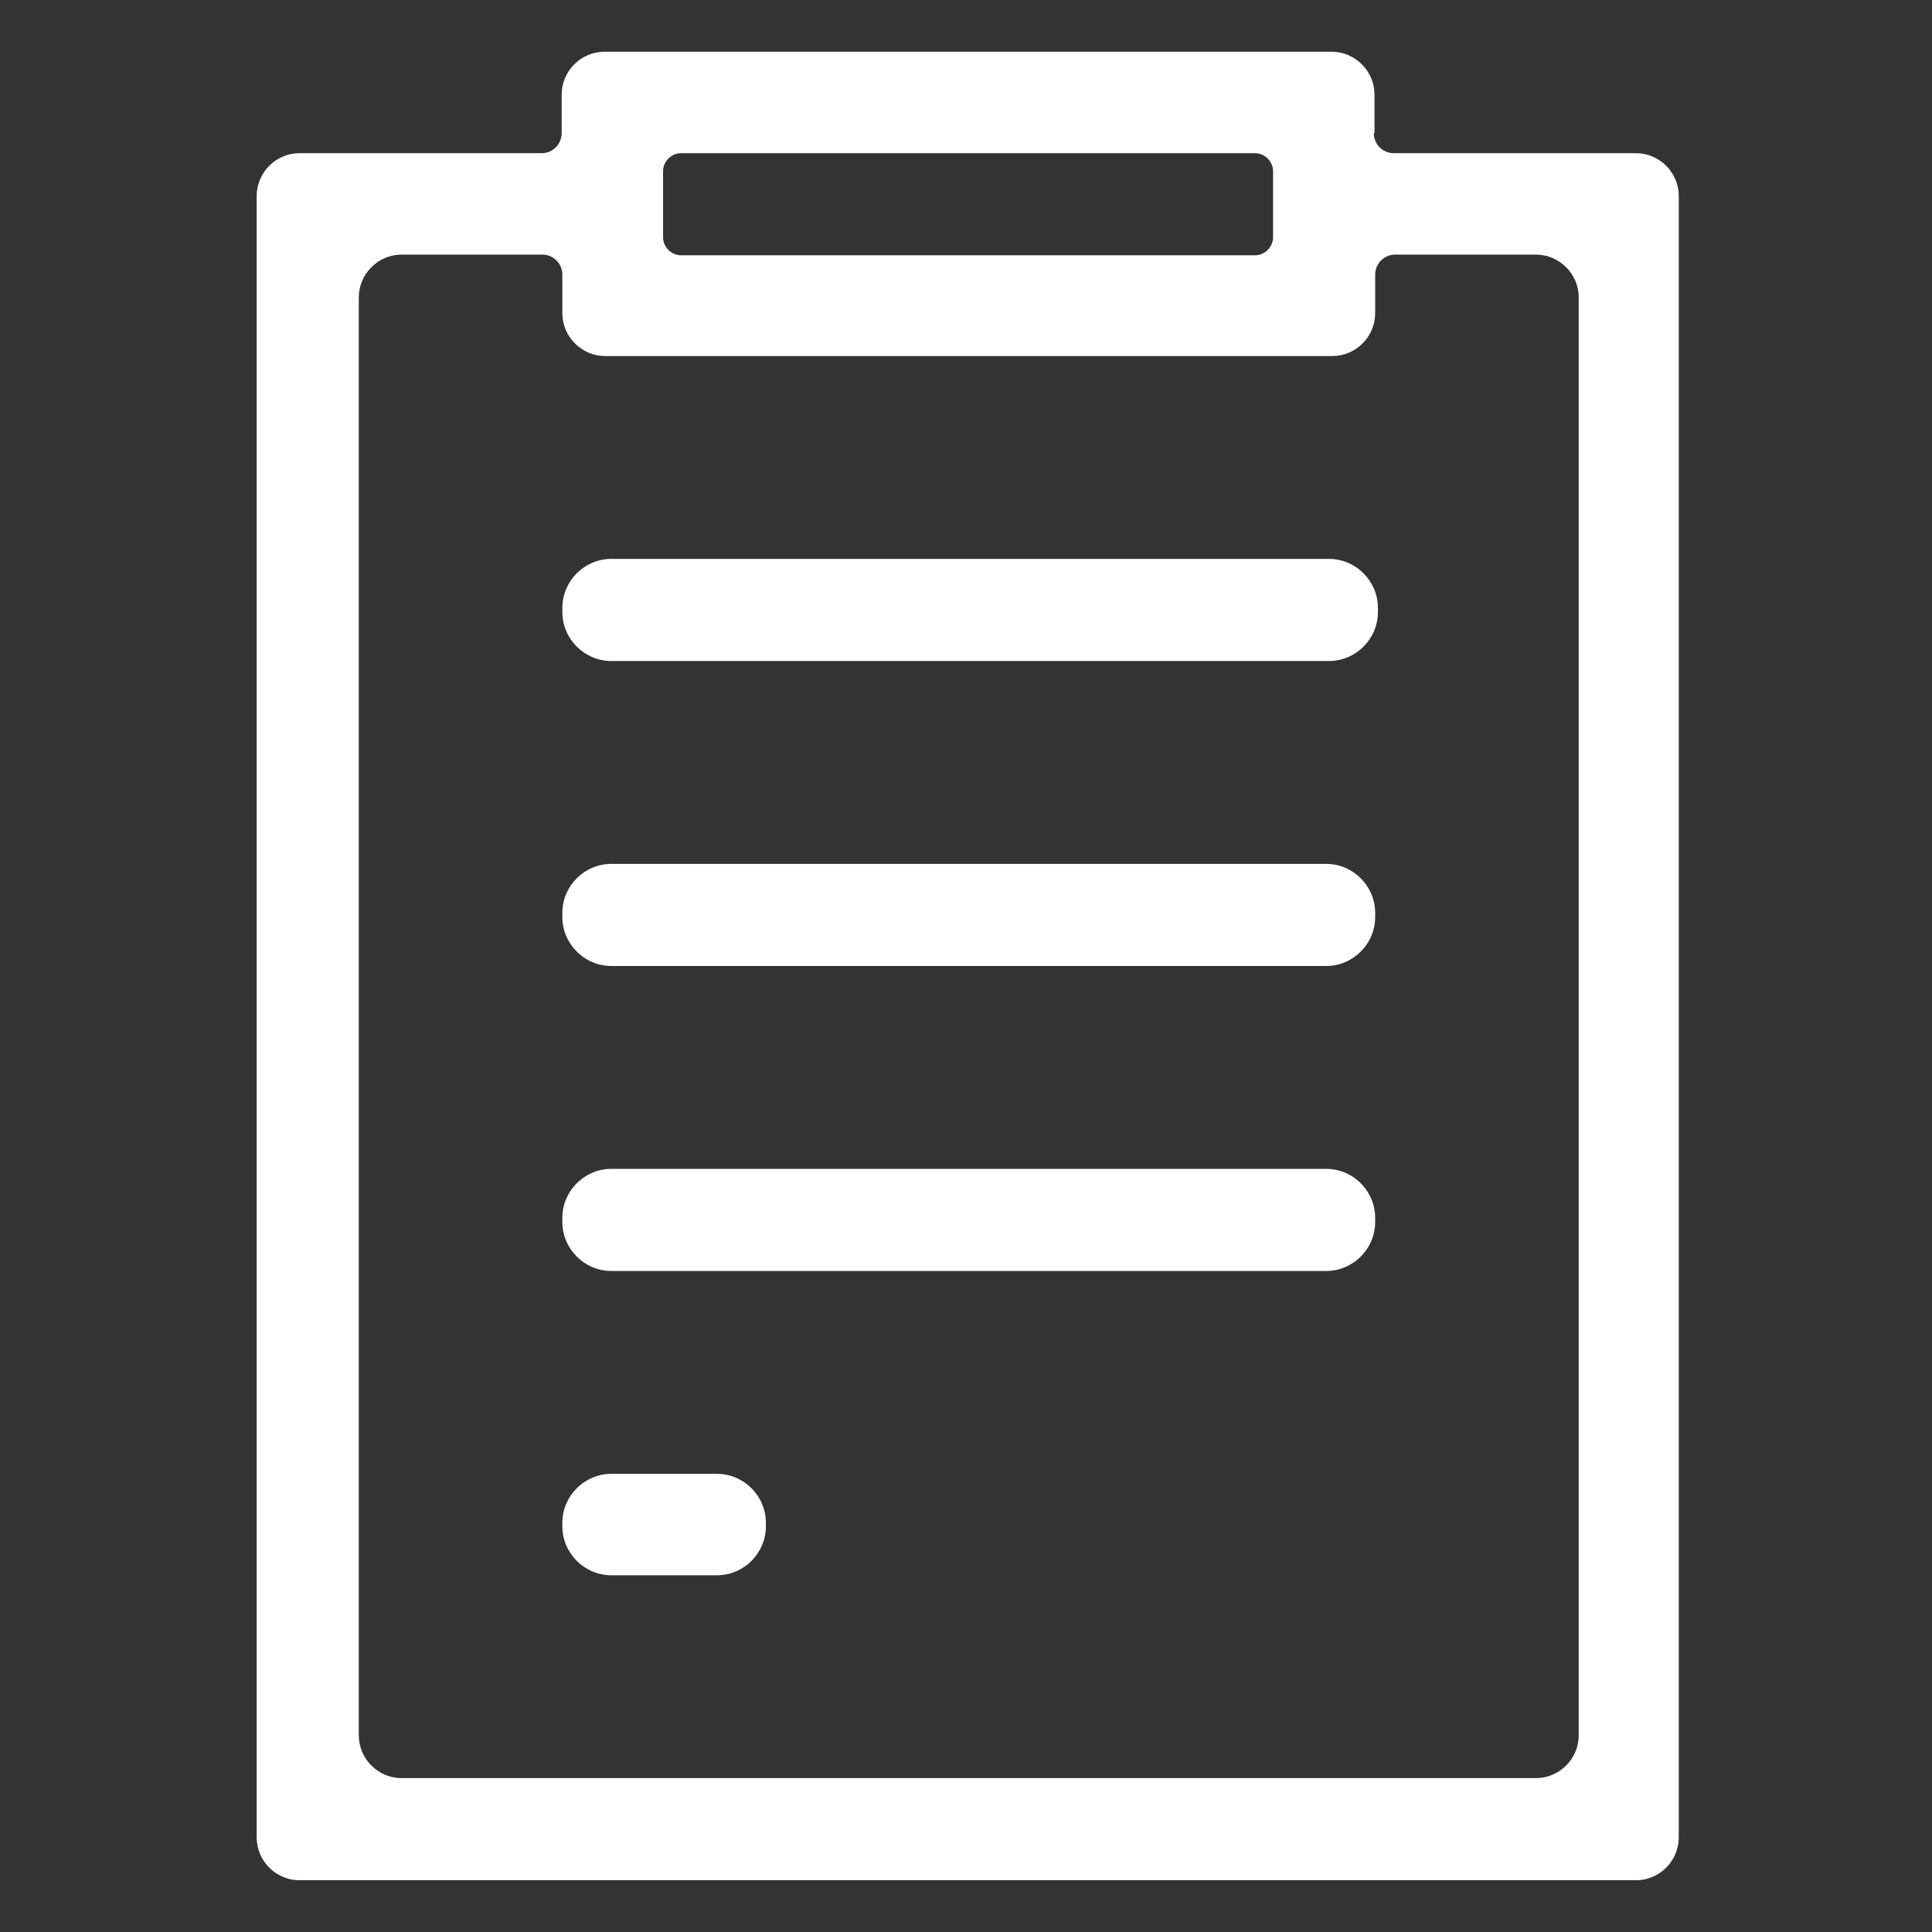
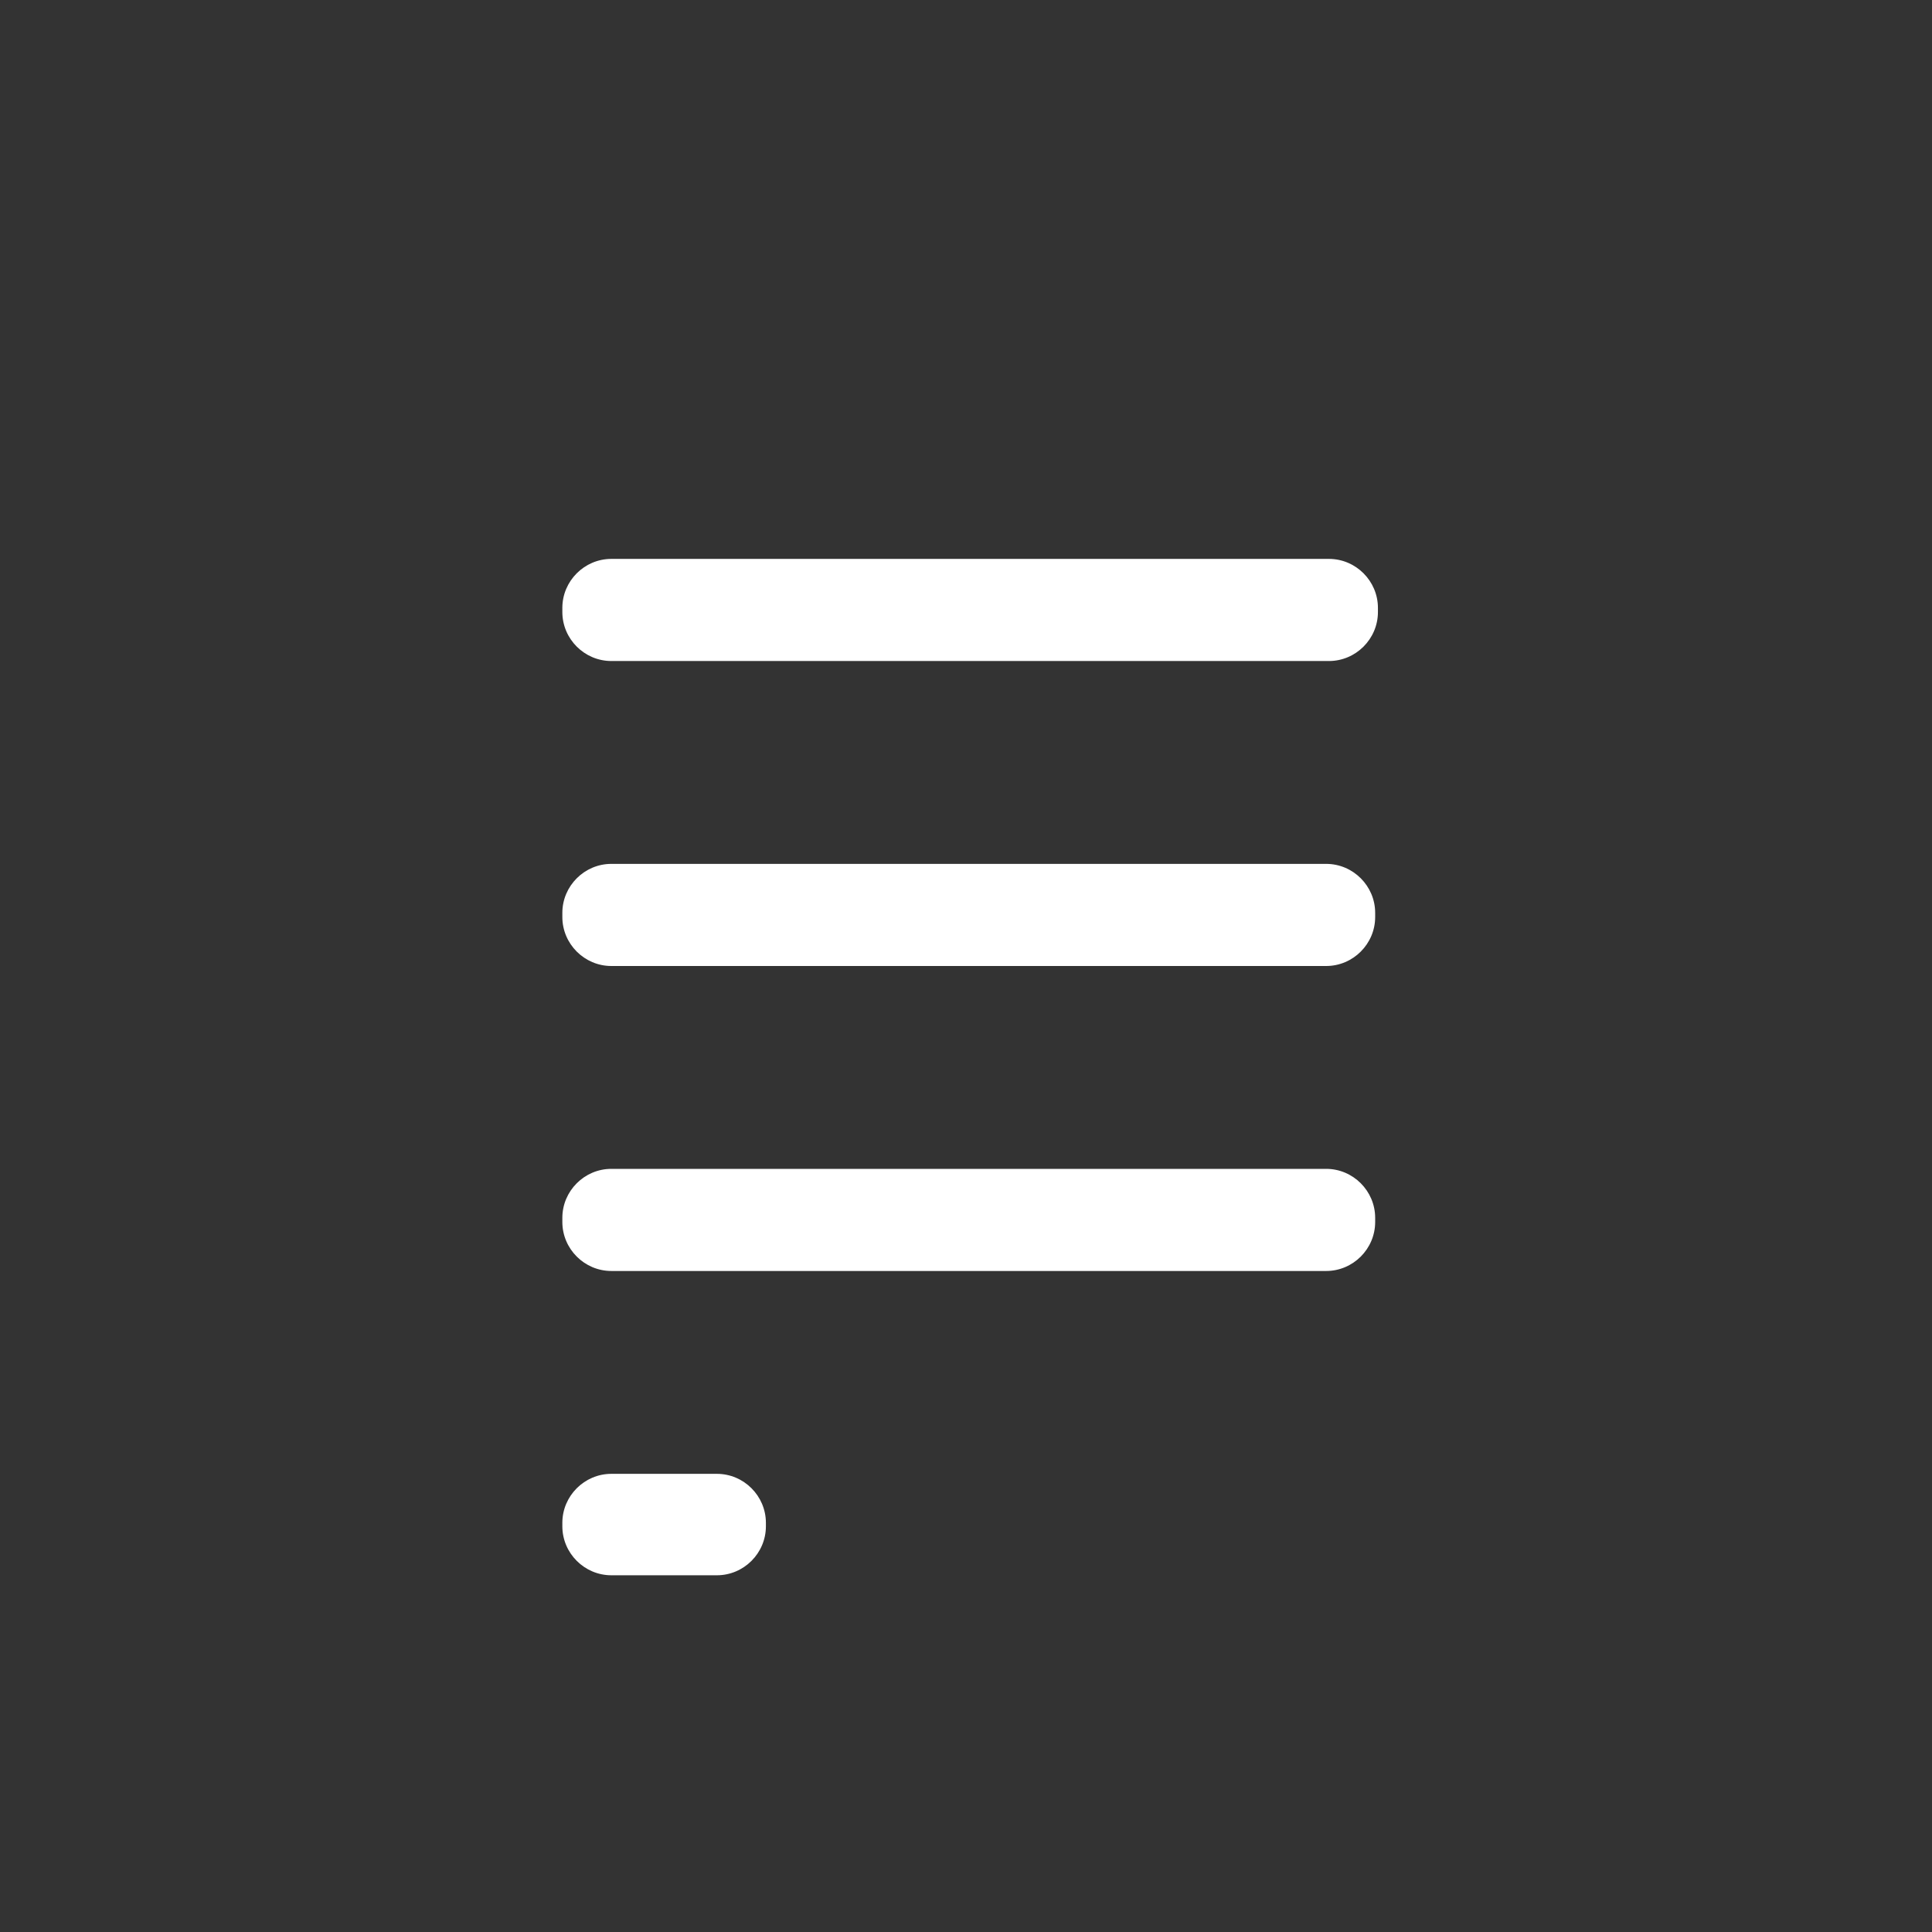
<svg xmlns="http://www.w3.org/2000/svg" id="_图层_1" viewBox="0 0 28 28">
  <rect x="0" y="0" width="28" height="28" fill="#333333" stroke="none" />
  <defs>
    <style>.cls-1{fill:#fff;}</style>
  </defs>
  <path class="cls-1" d="m8.86,21.36h1.53c.39,0,.71.32.71.71v.05c0,.39-.32.71-.71.71h-1.53c-.39,0-.71-.32-.71-.71v-.05c0-.39.32-.71.71-.71Zm0-4.42h10.36c.39,0,.71.32.71.71v.06c0,.39-.32.71-.71.71h-10.36c-.39,0-.71-.32-.71-.71v-.06c0-.39.32-.71.71-.71Zm0-4.42h10.36c.39,0,.71.32.71.71v.06c0,.39-.32.71-.71.71h-10.36c-.39,0-.71-.32-.71-.71v-.06c0-.39.32-.71.71-.71Zm0-4.42h10.4c.39,0,.71.32.71.71v.06c0,.39-.32.71-.71.71h-10.4c-.39,0-.71-.32-.71-.71v-.06c0-.39.32-.71.71-.71Zm-.71,0" />
-   <path class="cls-1" d="m19.92,1.93v-.56c0-.34-.28-.62-.62-.62h-10.54c-.34,0-.62.28-.62.62v.56c0,.16-.13.29-.29.29h-3.51c-.34,0-.62.28-.62.62v23.79c0,.34.28.62.62.62h19.37c.34,0,.62-.28.62-.62V2.84c0-.34-.28-.62-.62-.62h-3.51c-.16,0-.29-.13-.29-.29Zm-10.05.29h8.32c.14,0,.26.12.26.26v.96c0,.14-.12.26-.26.26h-8.32c-.14,0-.26-.12-.26-.26v-.96c0-.14.12-.26.26-.26Zm12.37,23.55H5.82c-.34,0-.62-.28-.62-.62V4.31c0-.34.28-.62.62-.62h2.04c.16,0,.29.13.29.29v.56c0,.34.28.62.62.62h10.54c.34,0,.62-.28.62-.62v-.56c0-.16.13-.29.29-.29h2.04c.34,0,.62.28.62.62v20.84c0,.34-.28.62-.62.62Zm.62,0" />
</svg>